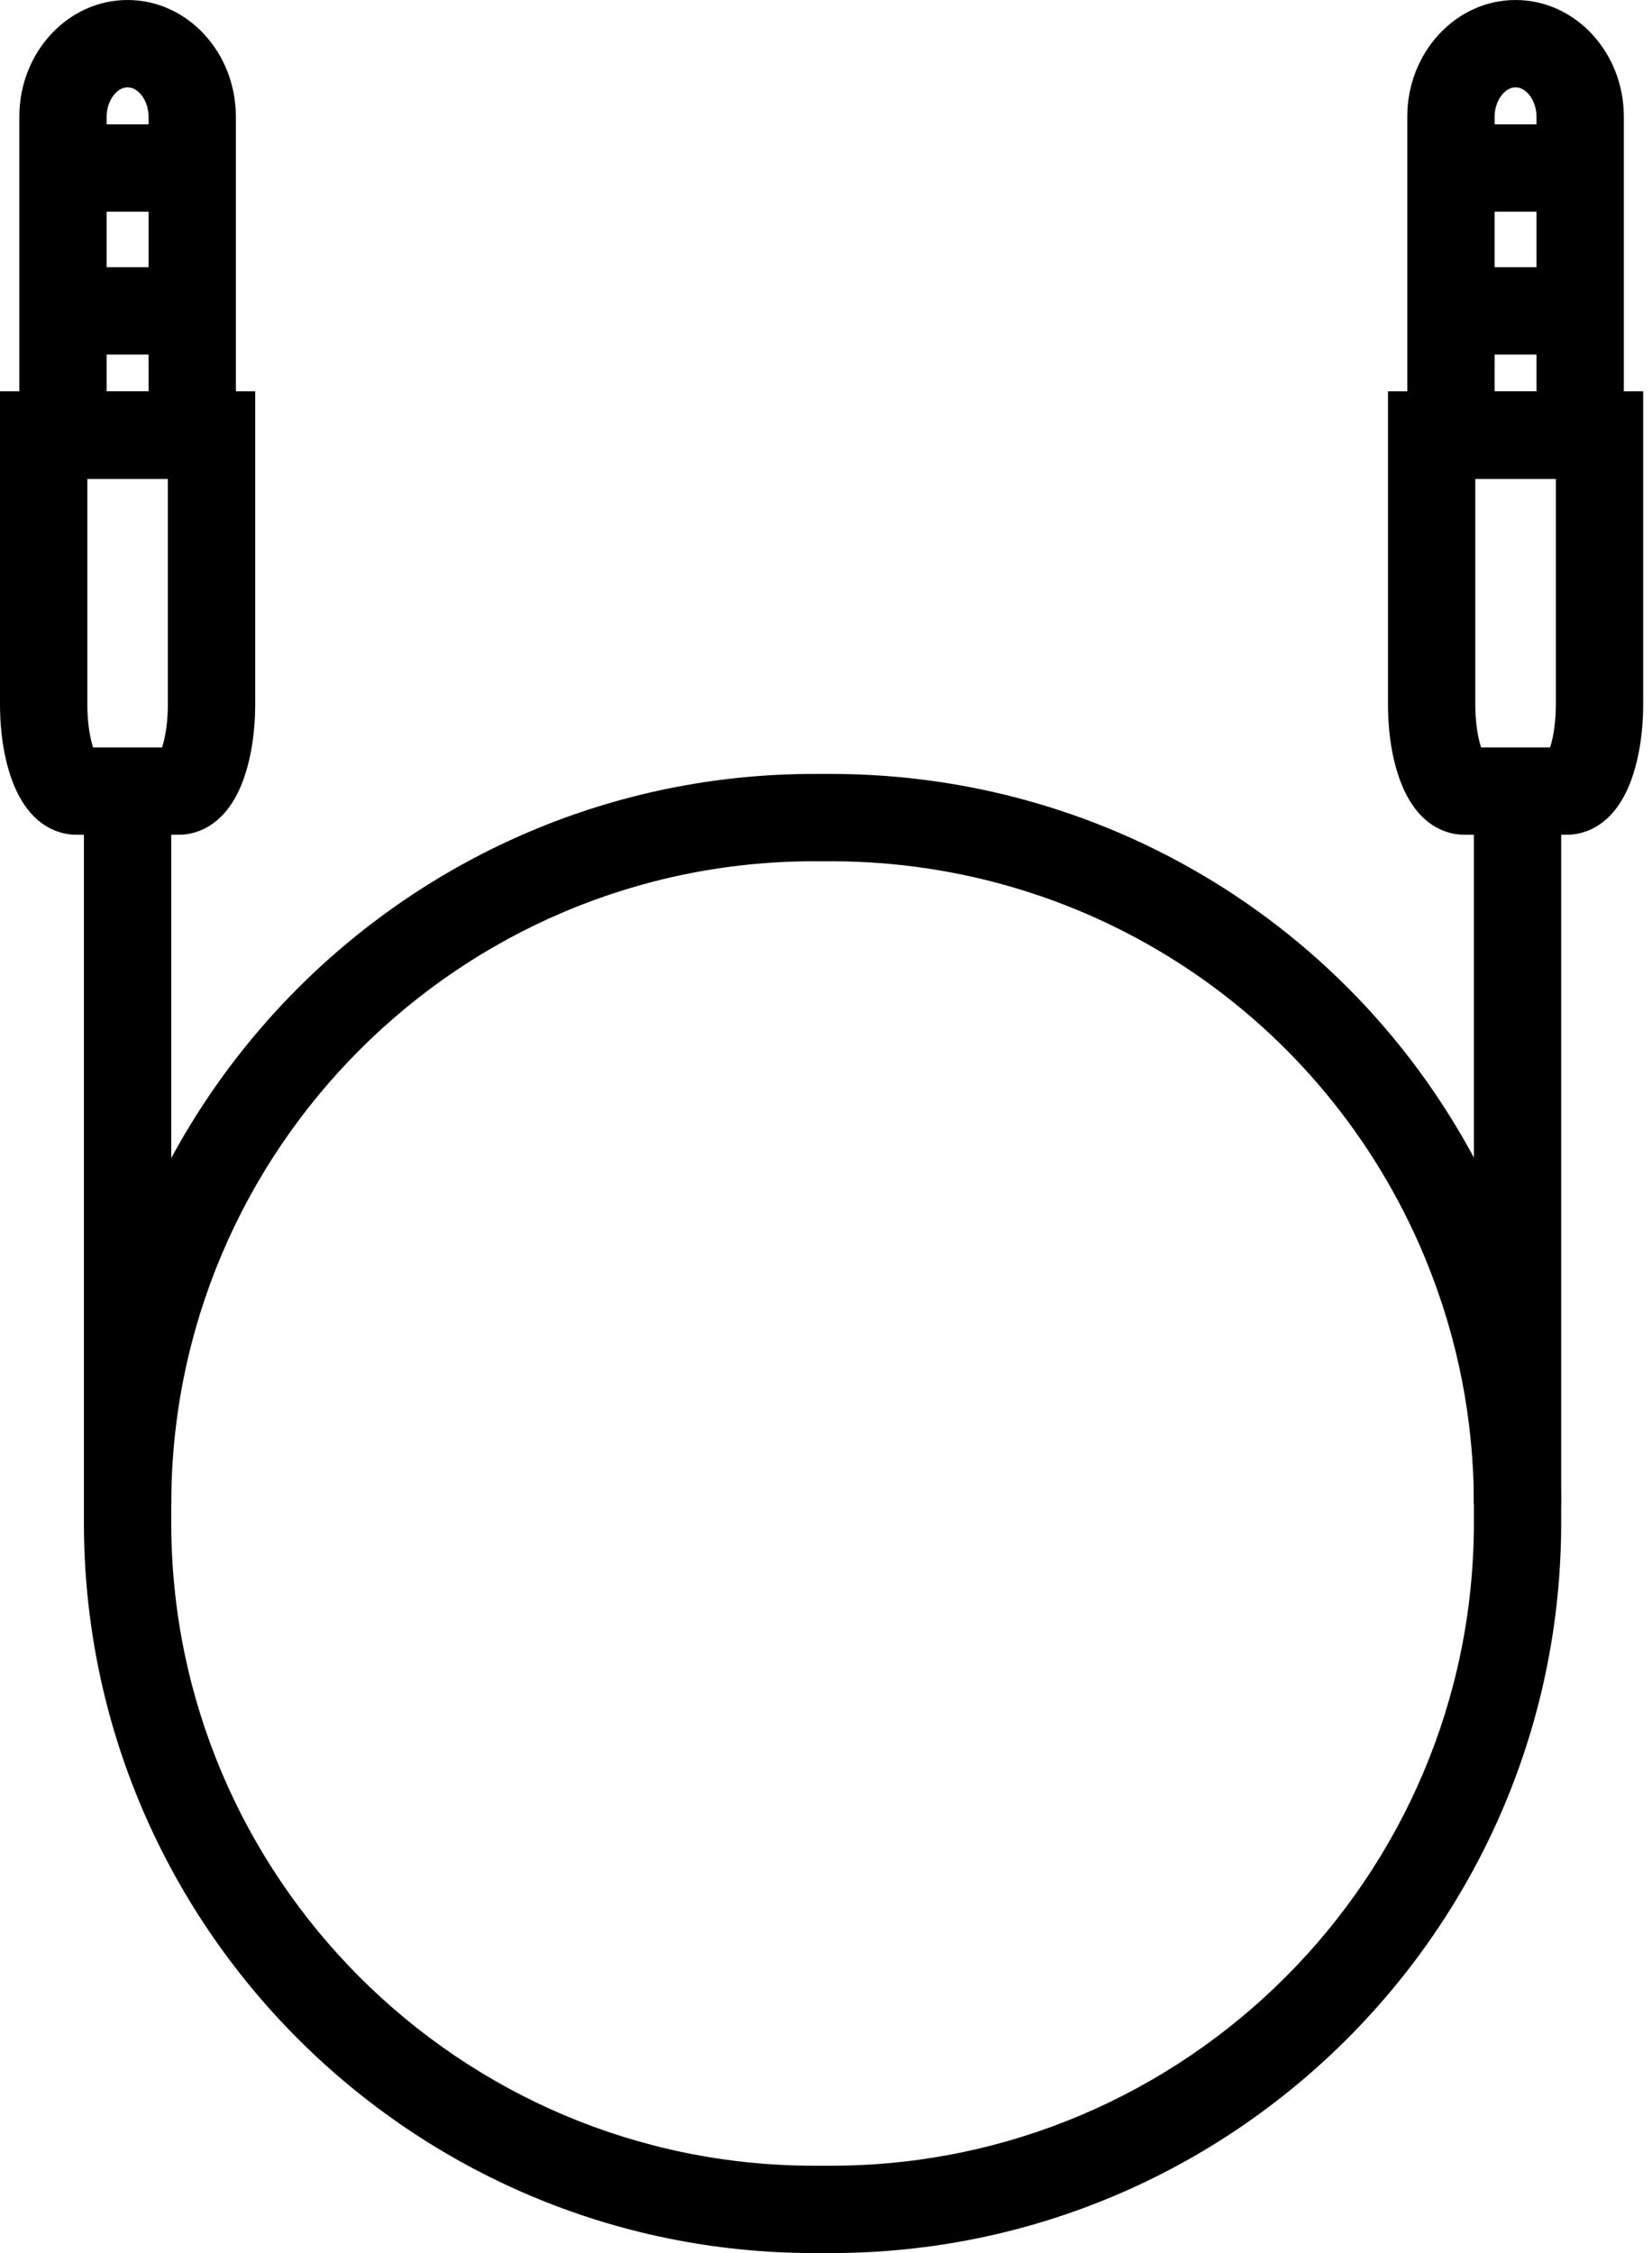
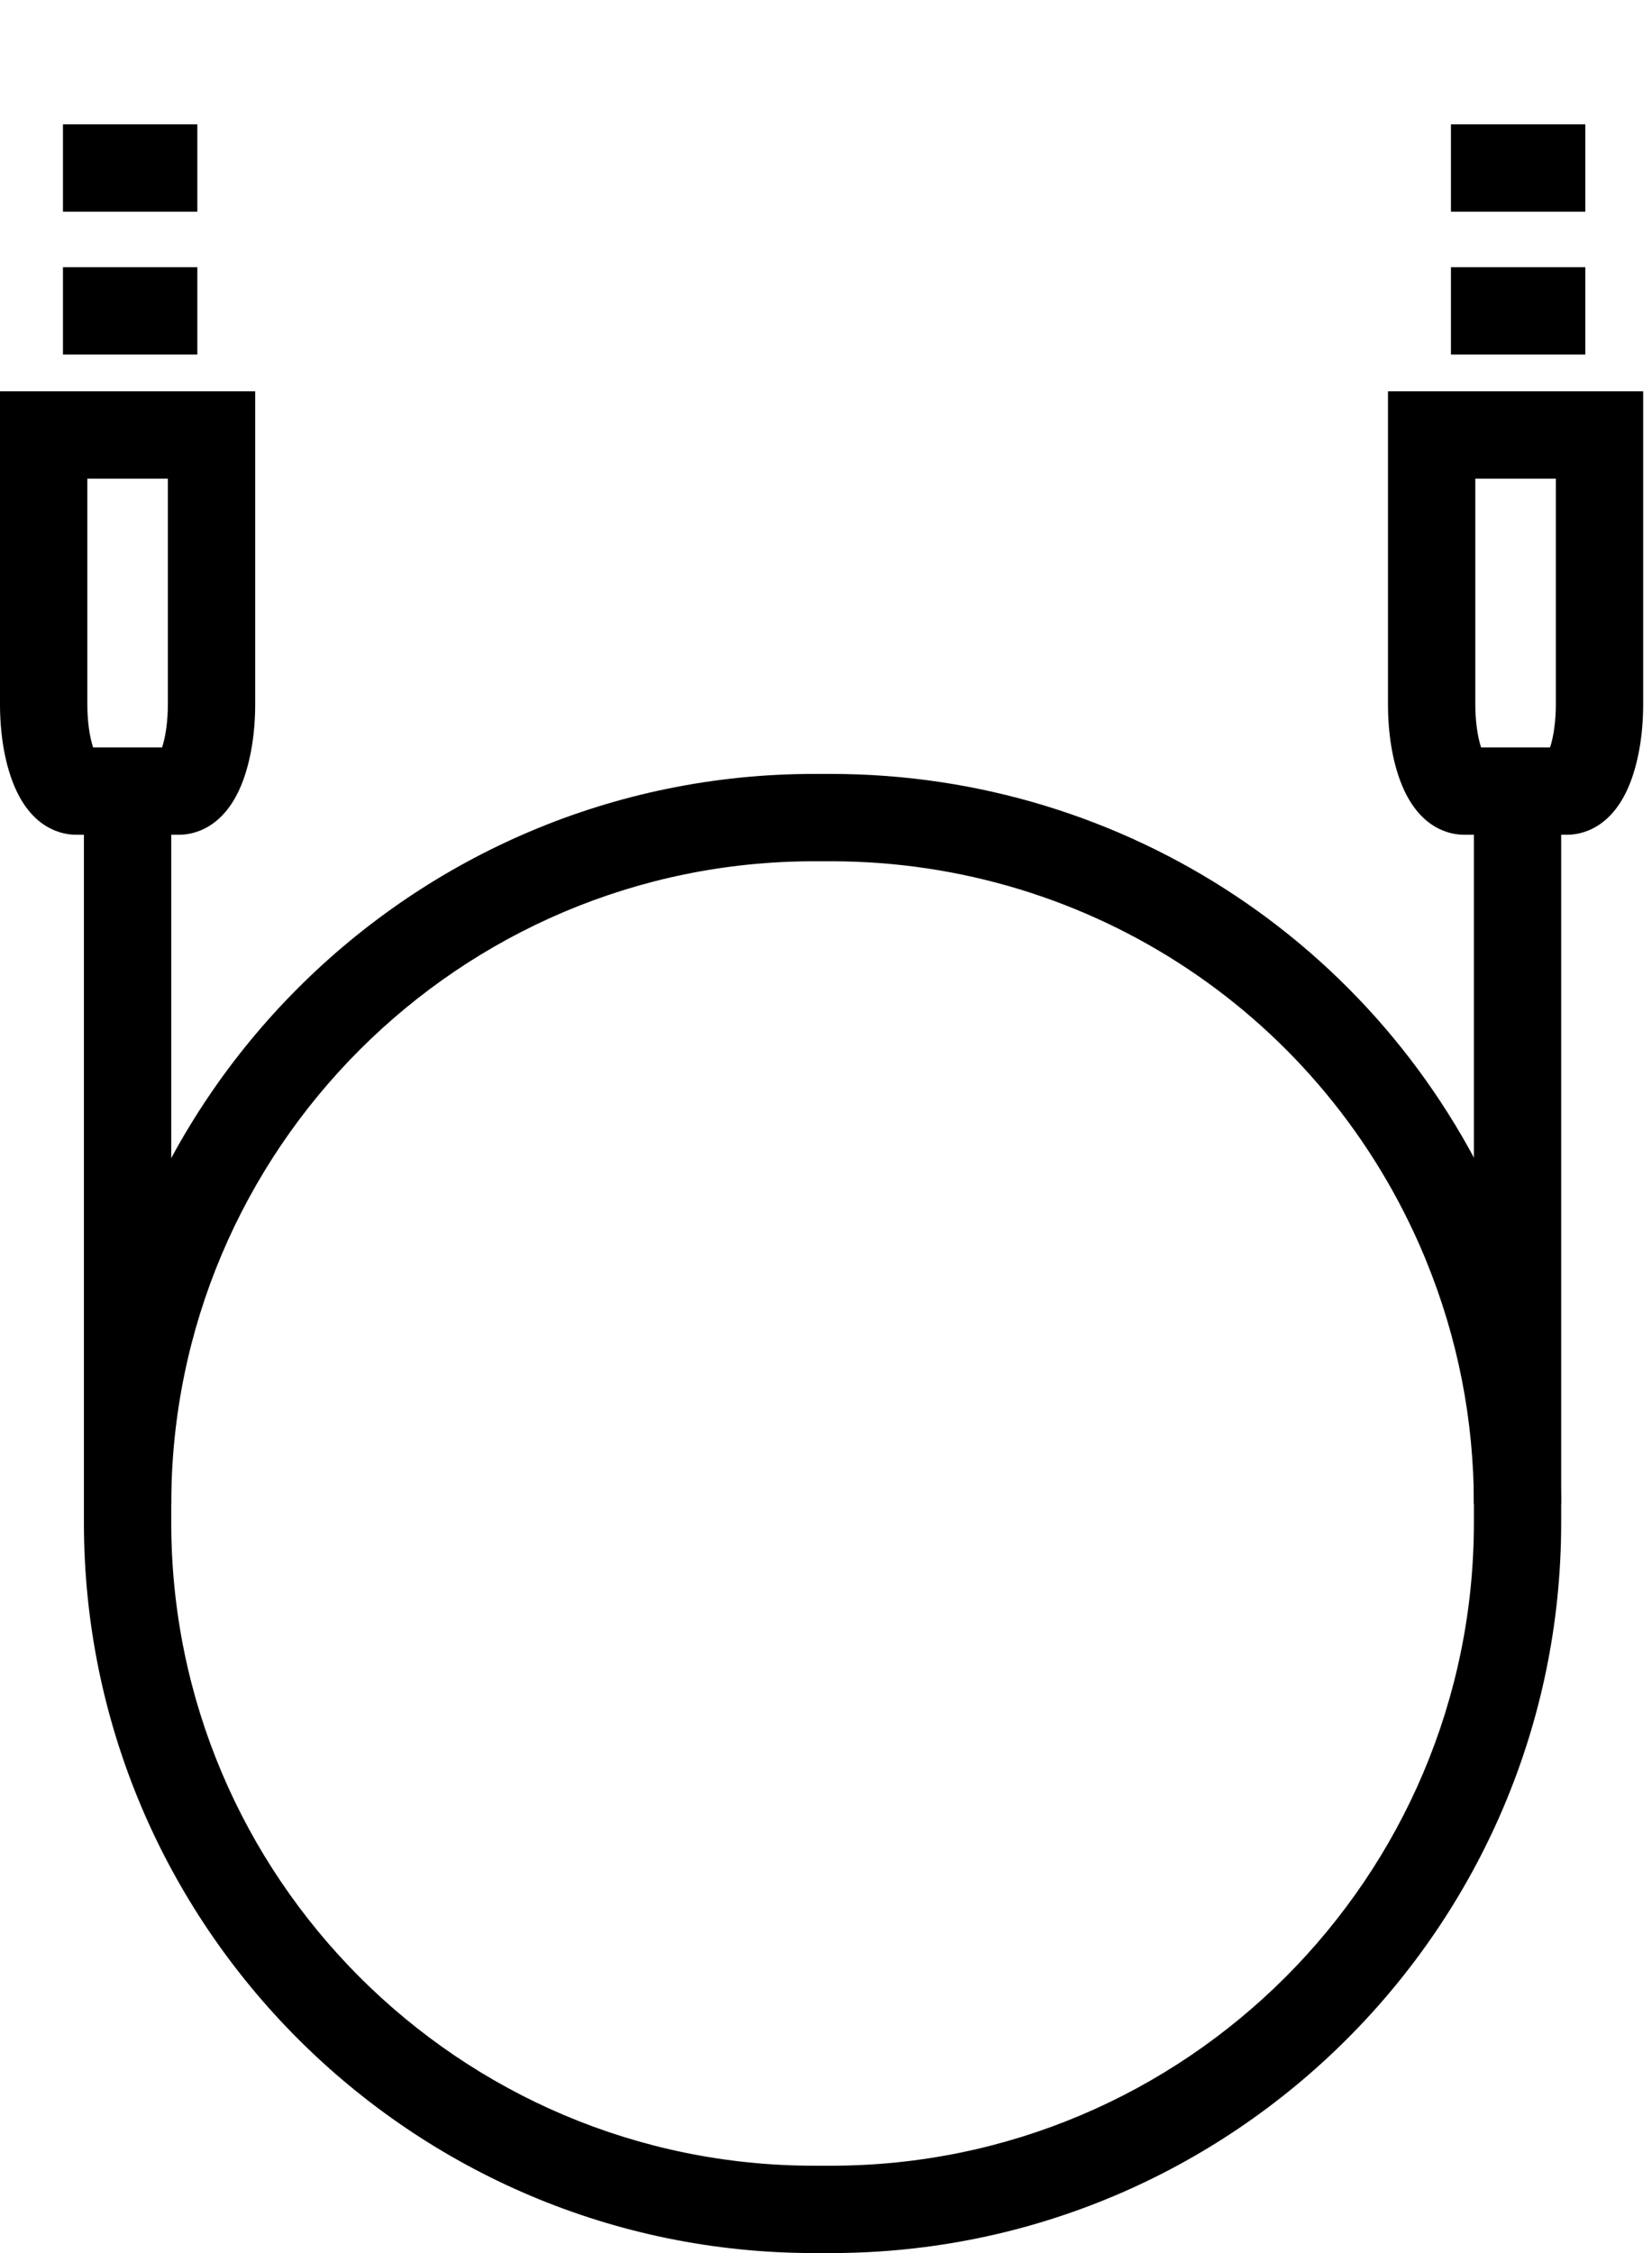
<svg xmlns="http://www.w3.org/2000/svg" width="44" height="60" viewBox="0 0 44 60" fill="none">
  <g clip-path="url(#clip0_6519_451)">
-     <path d="M43.25 12.753H37.482V3.108C37.482 1.395 38.776 0 40.366 0C41.956 0 43.25 1.392 43.25 3.108V12.753ZM39.808 10.427H40.924V3.108C40.924 2.692 40.663 2.326 40.366 2.326C40.07 2.326 39.808 2.692 39.808 3.108V10.427Z" fill="black" />
    <path d="M41.736 22.23H38.994C38.648 22.23 37.797 22.093 37.311 20.837C37.087 20.259 36.968 19.535 36.968 18.75V10.421H43.765V18.75C43.765 19.515 43.651 20.221 43.439 20.794C42.957 22.09 42.087 22.23 41.739 22.23H41.736ZM39.445 19.904H41.285C41.384 19.602 41.439 19.186 41.439 18.75V12.747H39.294V18.75C39.294 19.189 39.349 19.605 39.448 19.904H39.445Z" fill="black" />
    <path d="M22.134 60H21.683C10.959 60 2.235 51.276 2.235 40.552V21.177H4.561V40.552C4.561 49.994 12.241 57.674 21.683 57.674H22.134C31.576 57.674 39.256 49.994 39.256 40.552V21.177H41.581V40.552C41.581 51.276 32.857 60 22.134 60Z" fill="black" />
    <path d="M41.581 40.058H39.256C39.256 37.808 38.825 35.625 37.98 33.561L37.936 33.453C35.264 27.064 29.061 22.936 22.134 22.936H21.683C12.241 22.936 4.561 30.616 4.561 40.058H2.235C2.235 29.334 10.959 20.61 21.683 20.61H22.134C30 20.61 37.046 25.299 40.081 32.558L40.131 32.68C41.093 35.023 41.578 37.506 41.578 40.058H41.581Z" fill="black" />
    <path d="M42.224 3.311H38.645V5.637H42.224V3.311Z" fill="black" />
    <path d="M42.224 7.116H38.645V9.442H42.224V7.116Z" fill="black" />
-     <path d="M6.282 12.753H0.515V3.108C0.515 1.392 1.808 0 3.398 0C4.988 0 6.282 1.392 6.282 3.108V12.753ZM2.84 10.427H3.957V3.108C3.957 2.692 3.695 2.326 3.398 2.326C3.102 2.326 2.84 2.692 2.84 3.108V10.427Z" fill="black" />
    <path d="M4.767 22.23H2.026C1.68 22.23 0.828 22.093 0.343 20.837C0.119 20.259 0 19.535 0 18.75V10.421H6.797V18.75C6.797 19.515 6.683 20.221 6.471 20.794C5.988 22.09 5.119 22.23 4.77 22.23H4.767ZM2.477 19.904H4.317C4.416 19.602 4.471 19.186 4.471 18.75V12.747H2.326V18.75C2.326 19.189 2.381 19.605 2.48 19.904H2.477Z" fill="black" />
    <path d="M5.256 3.311H1.677V5.637H5.256V3.311Z" fill="black" />
    <path d="M5.256 7.116H1.677V9.442H5.256V7.116Z" fill="black" />
  </g>
  <defs>
    <clipPath id="clip0_6519_451">
      <rect width="43.764" height="60" fill="white" />
    </clipPath>
  </defs>
</svg>